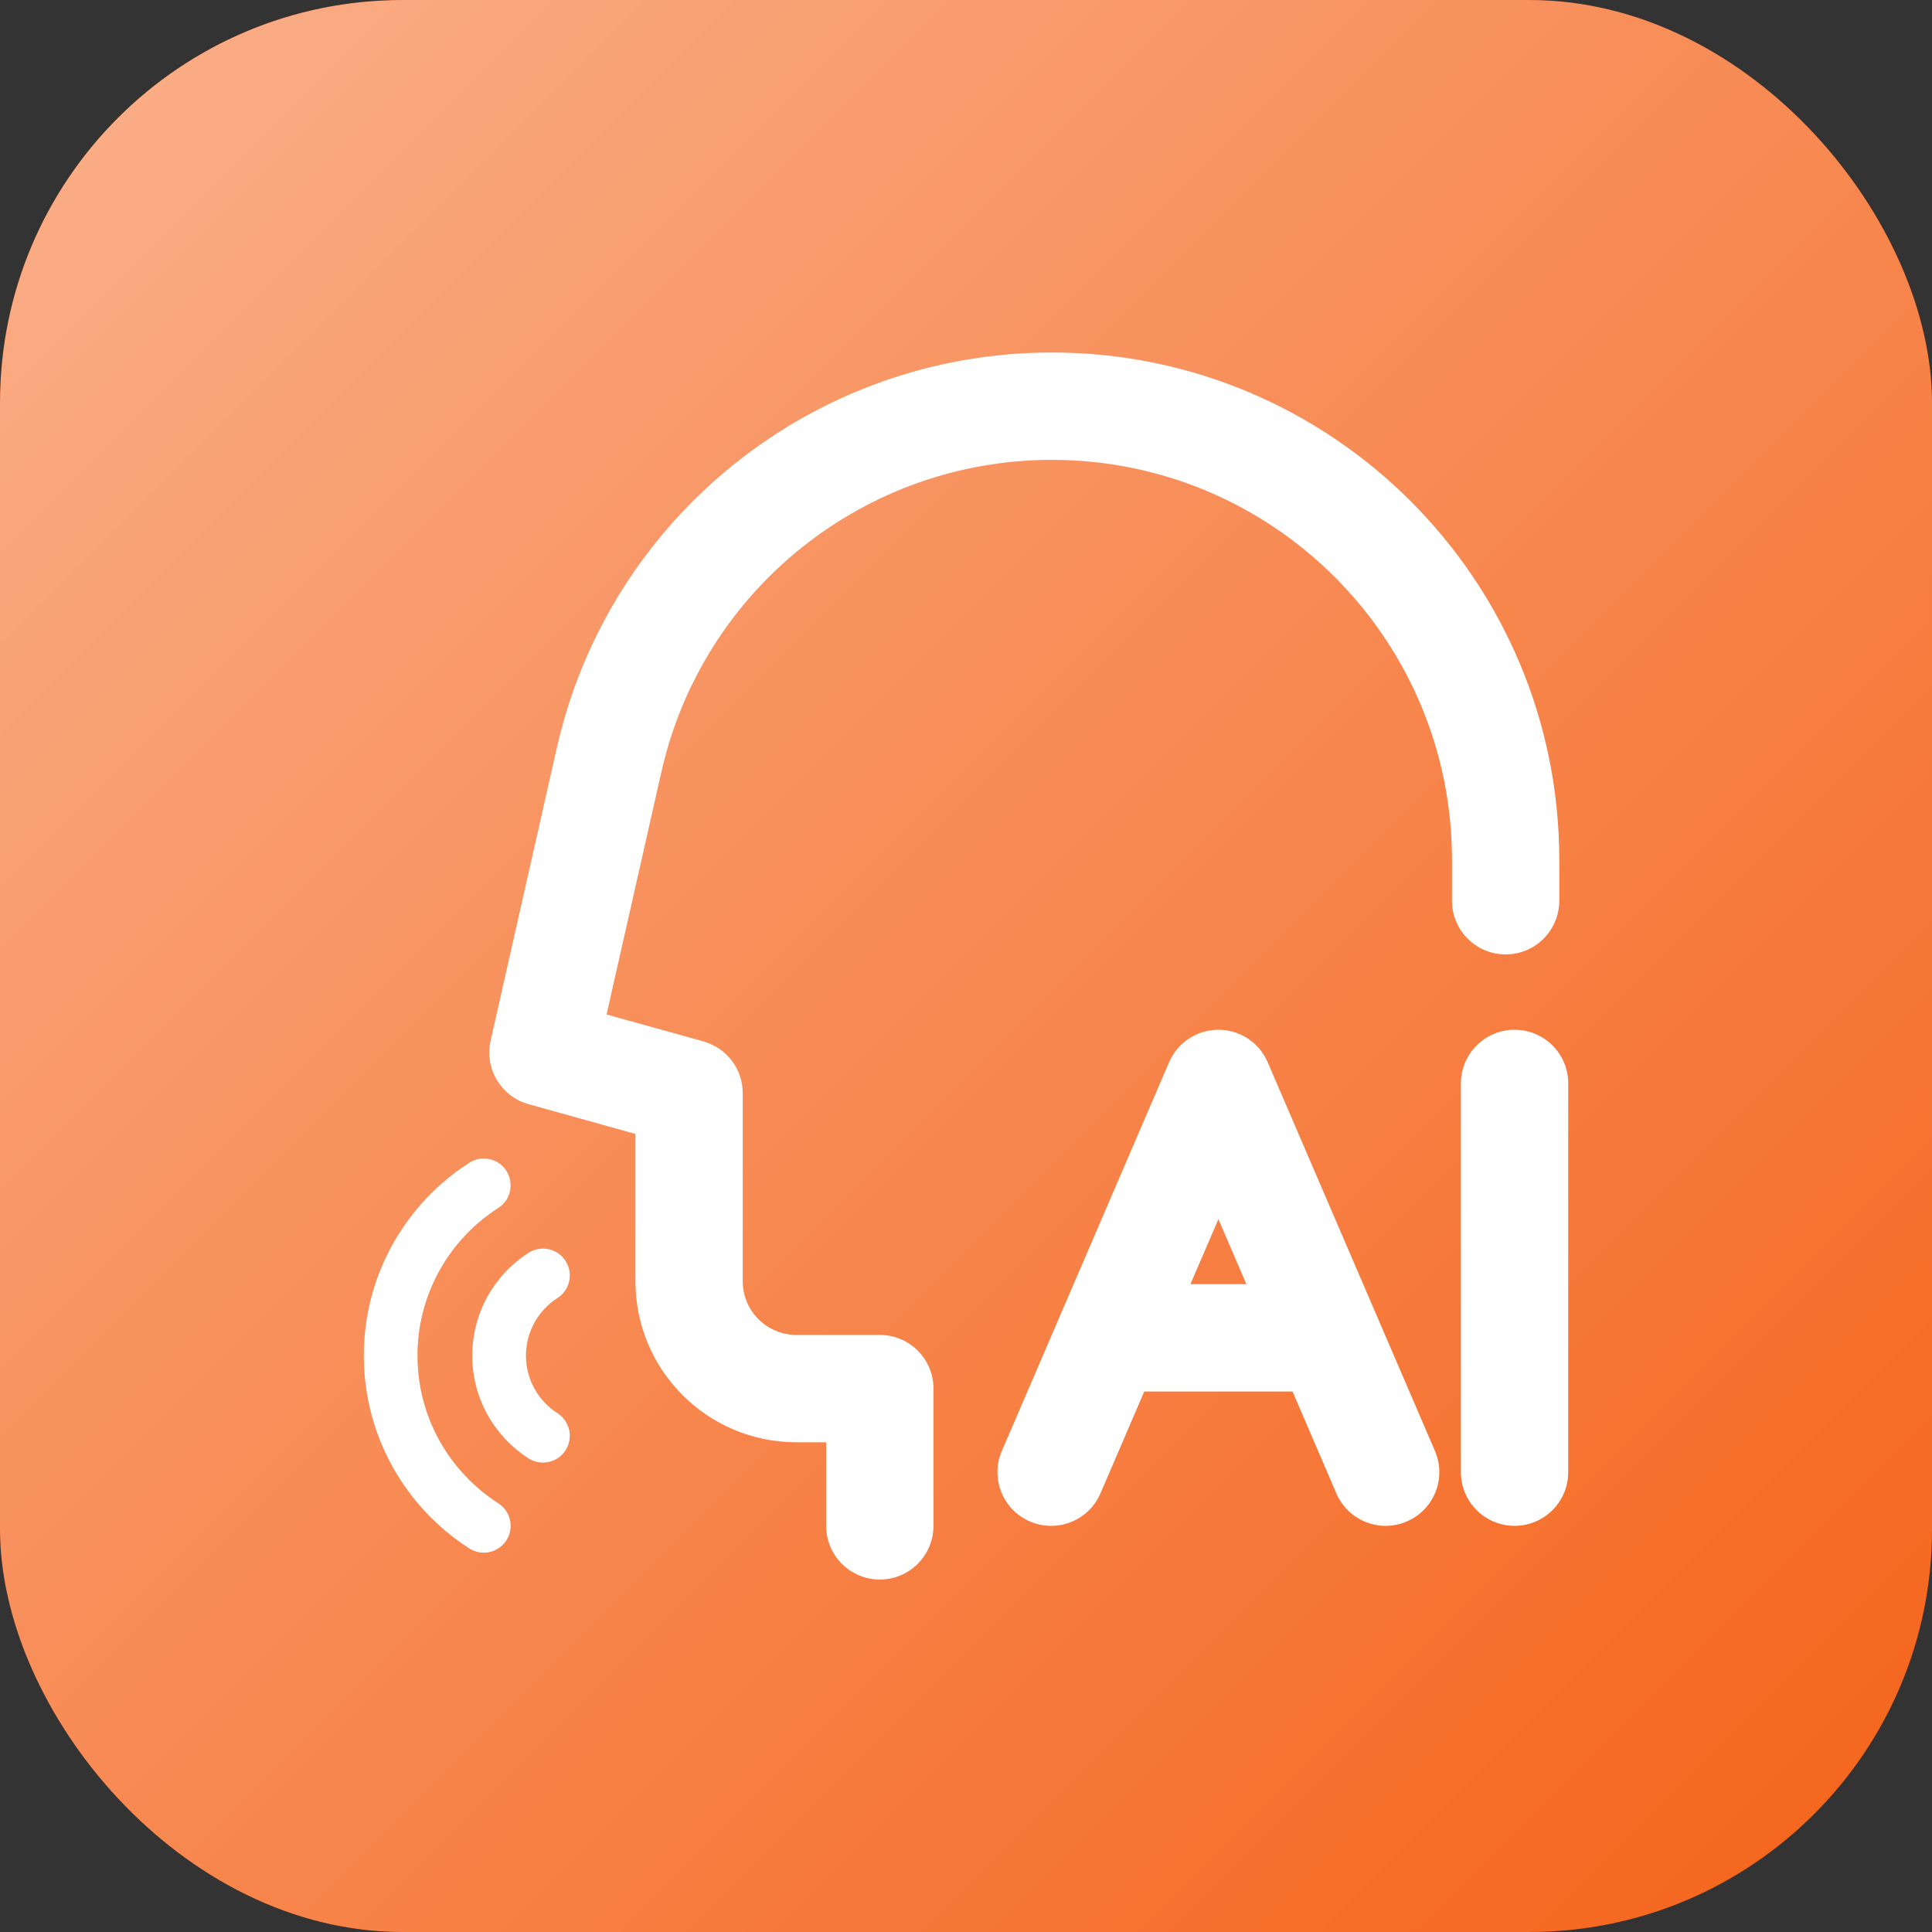
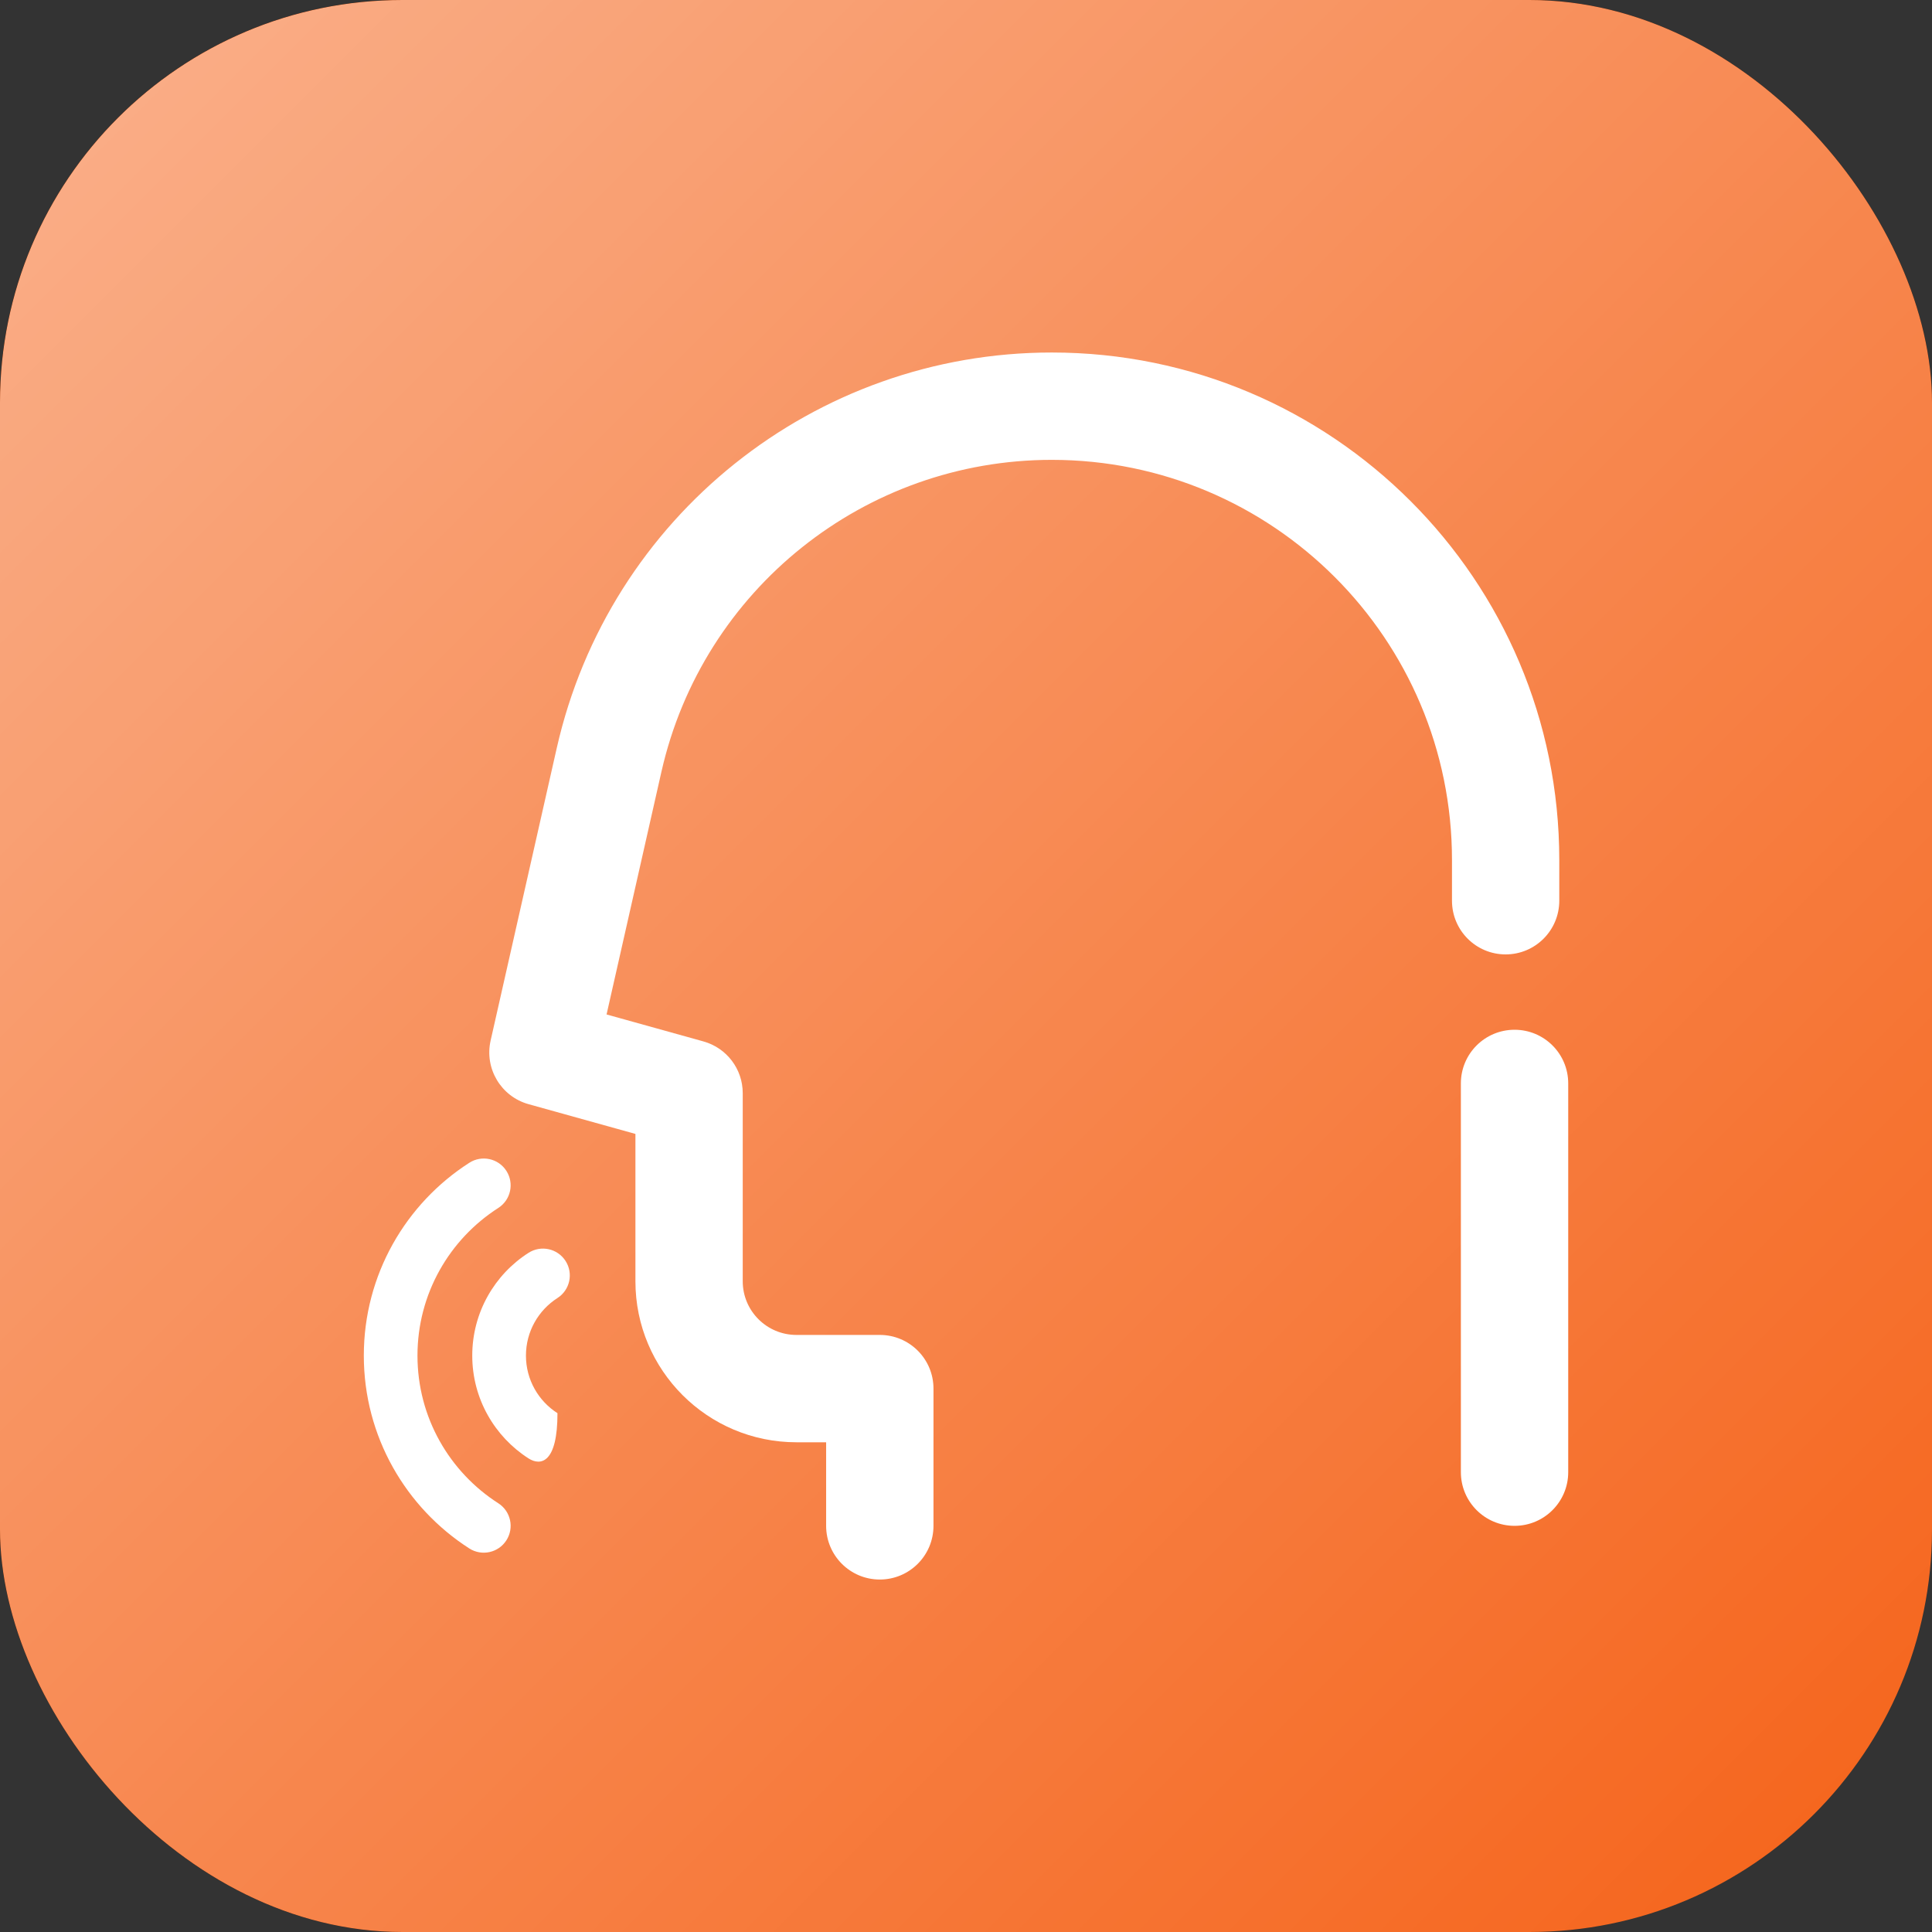
<svg xmlns="http://www.w3.org/2000/svg" width="48" height="48" viewBox="0 0 48 48" fill="none">
  <rect x="0" y="0" width="48" height="48" fill="#333333" stroke="none" />
  <g clip-path="url(#clip0_2081_231)">
    <rect y="0" width="48" height="48" rx="10" fill="#F56218" />
    <g style="mix-blend-mode:lighten" opacity="0.5">
      <rect y="0" width="48" height="48" fill="url(#paint0_linear_2081_231)" />
    </g>
    <path d="M26.131 8.758C20.238 8.758 15.132 12.839 13.832 18.587L12.189 25.854C12.033 26.548 12.447 27.242 13.132 27.433L15.787 28.172V31.833C15.787 34.042 17.577 35.833 19.787 35.833H20.525V37.909C20.525 38.646 21.122 39.243 21.858 39.243C22.595 39.243 23.192 38.646 23.192 37.909V34.499C23.192 33.763 22.595 33.166 21.858 33.166H19.787C19.05 33.166 18.453 32.569 18.453 31.833V27.159C18.453 26.56 18.054 26.035 17.477 25.874L15.07 25.204L16.433 19.174C17.458 14.643 21.485 11.425 26.131 11.425C31.622 11.425 36.074 15.876 36.074 21.367V22.378C36.074 23.115 36.67 23.712 37.407 23.712C38.143 23.712 38.74 23.115 38.74 22.378V21.367C38.74 14.403 33.095 8.758 26.131 8.758Z" fill="white" />
-     <path fill-rule="evenodd" clip-rule="evenodd" d="M29.046 26.39C29.256 25.901 29.738 25.584 30.271 25.584C30.803 25.584 31.285 25.901 31.495 26.39L35.651 36.049C35.942 36.725 35.63 37.509 34.953 37.8C34.277 38.092 33.492 37.779 33.201 37.103L32.112 34.571H28.429L27.34 37.103C27.049 37.779 26.265 38.092 25.588 37.8C24.912 37.509 24.599 36.725 24.89 36.049L29.046 26.39ZM30.965 31.904L30.271 30.291L29.576 31.904H30.965Z" fill="white" />
    <path d="M37.629 25.584C38.365 25.584 38.962 26.18 38.962 26.917V36.576C38.962 37.312 38.365 37.909 37.629 37.909C36.892 37.909 36.295 37.312 36.295 36.576V26.917C36.295 26.18 36.892 25.584 37.629 25.584Z" fill="white" />
-     <path d="M14.051 31.328C14.25 31.638 14.16 32.05 13.85 32.249C13.377 32.552 13.067 33.08 13.067 33.68C13.067 34.279 13.377 34.807 13.85 35.11C14.16 35.309 14.25 35.721 14.051 36.031C13.852 36.341 13.44 36.431 13.13 36.233C12.291 35.695 11.733 34.752 11.733 33.68C11.733 32.607 12.291 31.664 13.13 31.127C13.44 30.928 13.852 31.018 14.051 31.328Z" fill="white" />
+     <path d="M14.051 31.328C14.25 31.638 14.16 32.05 13.85 32.249C13.377 32.552 13.067 33.08 13.067 33.68C13.067 34.279 13.377 34.807 13.85 35.11C13.852 36.341 13.44 36.431 13.13 36.233C12.291 35.695 11.733 34.752 11.733 33.68C11.733 32.607 12.291 31.664 13.13 31.127C13.44 30.928 13.852 31.018 14.051 31.328Z" fill="white" />
    <path d="M12.38 30.011C12.69 29.812 12.78 29.4 12.581 29.09C12.382 28.78 11.97 28.69 11.66 28.889C10.085 29.899 9.039 31.667 9.039 33.68C9.039 35.692 10.085 37.46 11.66 38.471C11.97 38.669 12.382 38.579 12.581 38.269C12.78 37.959 12.69 37.547 12.38 37.348C11.171 36.573 10.372 35.219 10.372 33.68C10.372 32.14 11.171 30.786 12.38 30.011Z" fill="white" />
  </g>
  <defs>
    <linearGradient id="paint0_linear_2081_231" x1="0" y1="0" x2="48" y2="48" gradientUnits="userSpaceOnUse">
      <stop stop-color="white" />
      <stop offset="1" stop-color="white" stop-opacity="0" />
    </linearGradient>
    <clipPath id="clip0_2081_231">
      <rect y="0" width="48" height="48" rx="10" fill="white" />
    </clipPath>
  </defs>
</svg>